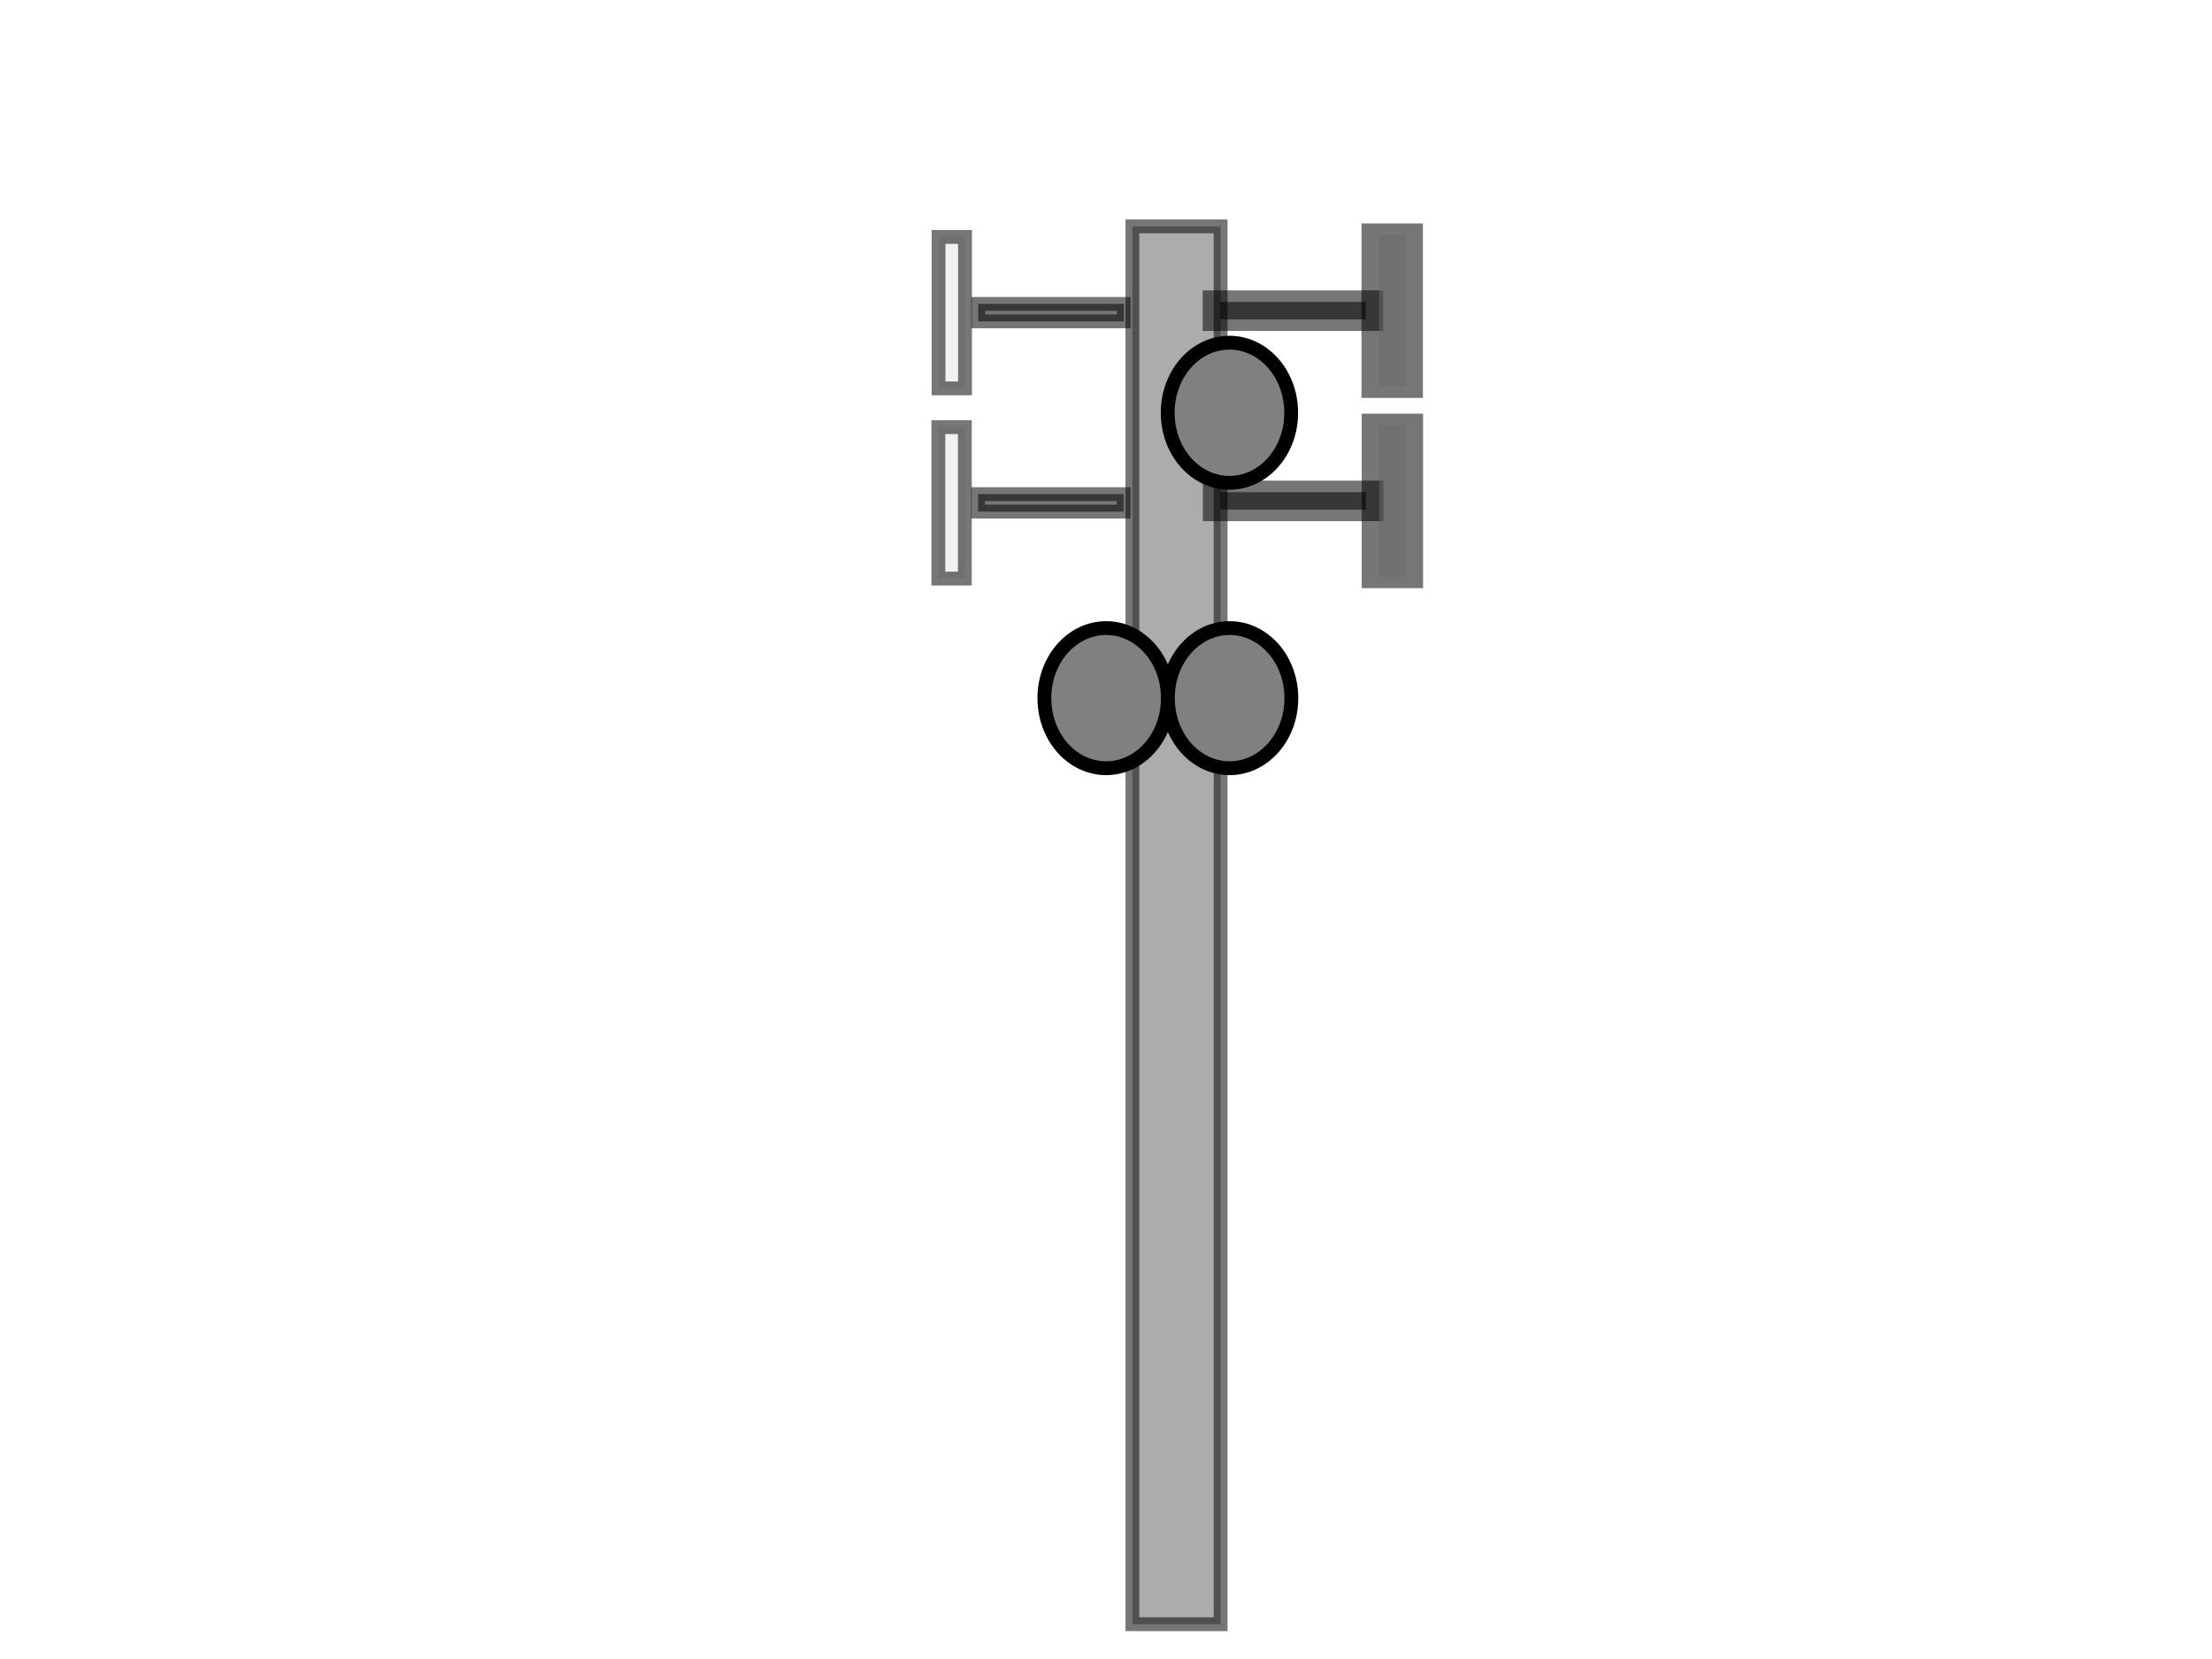
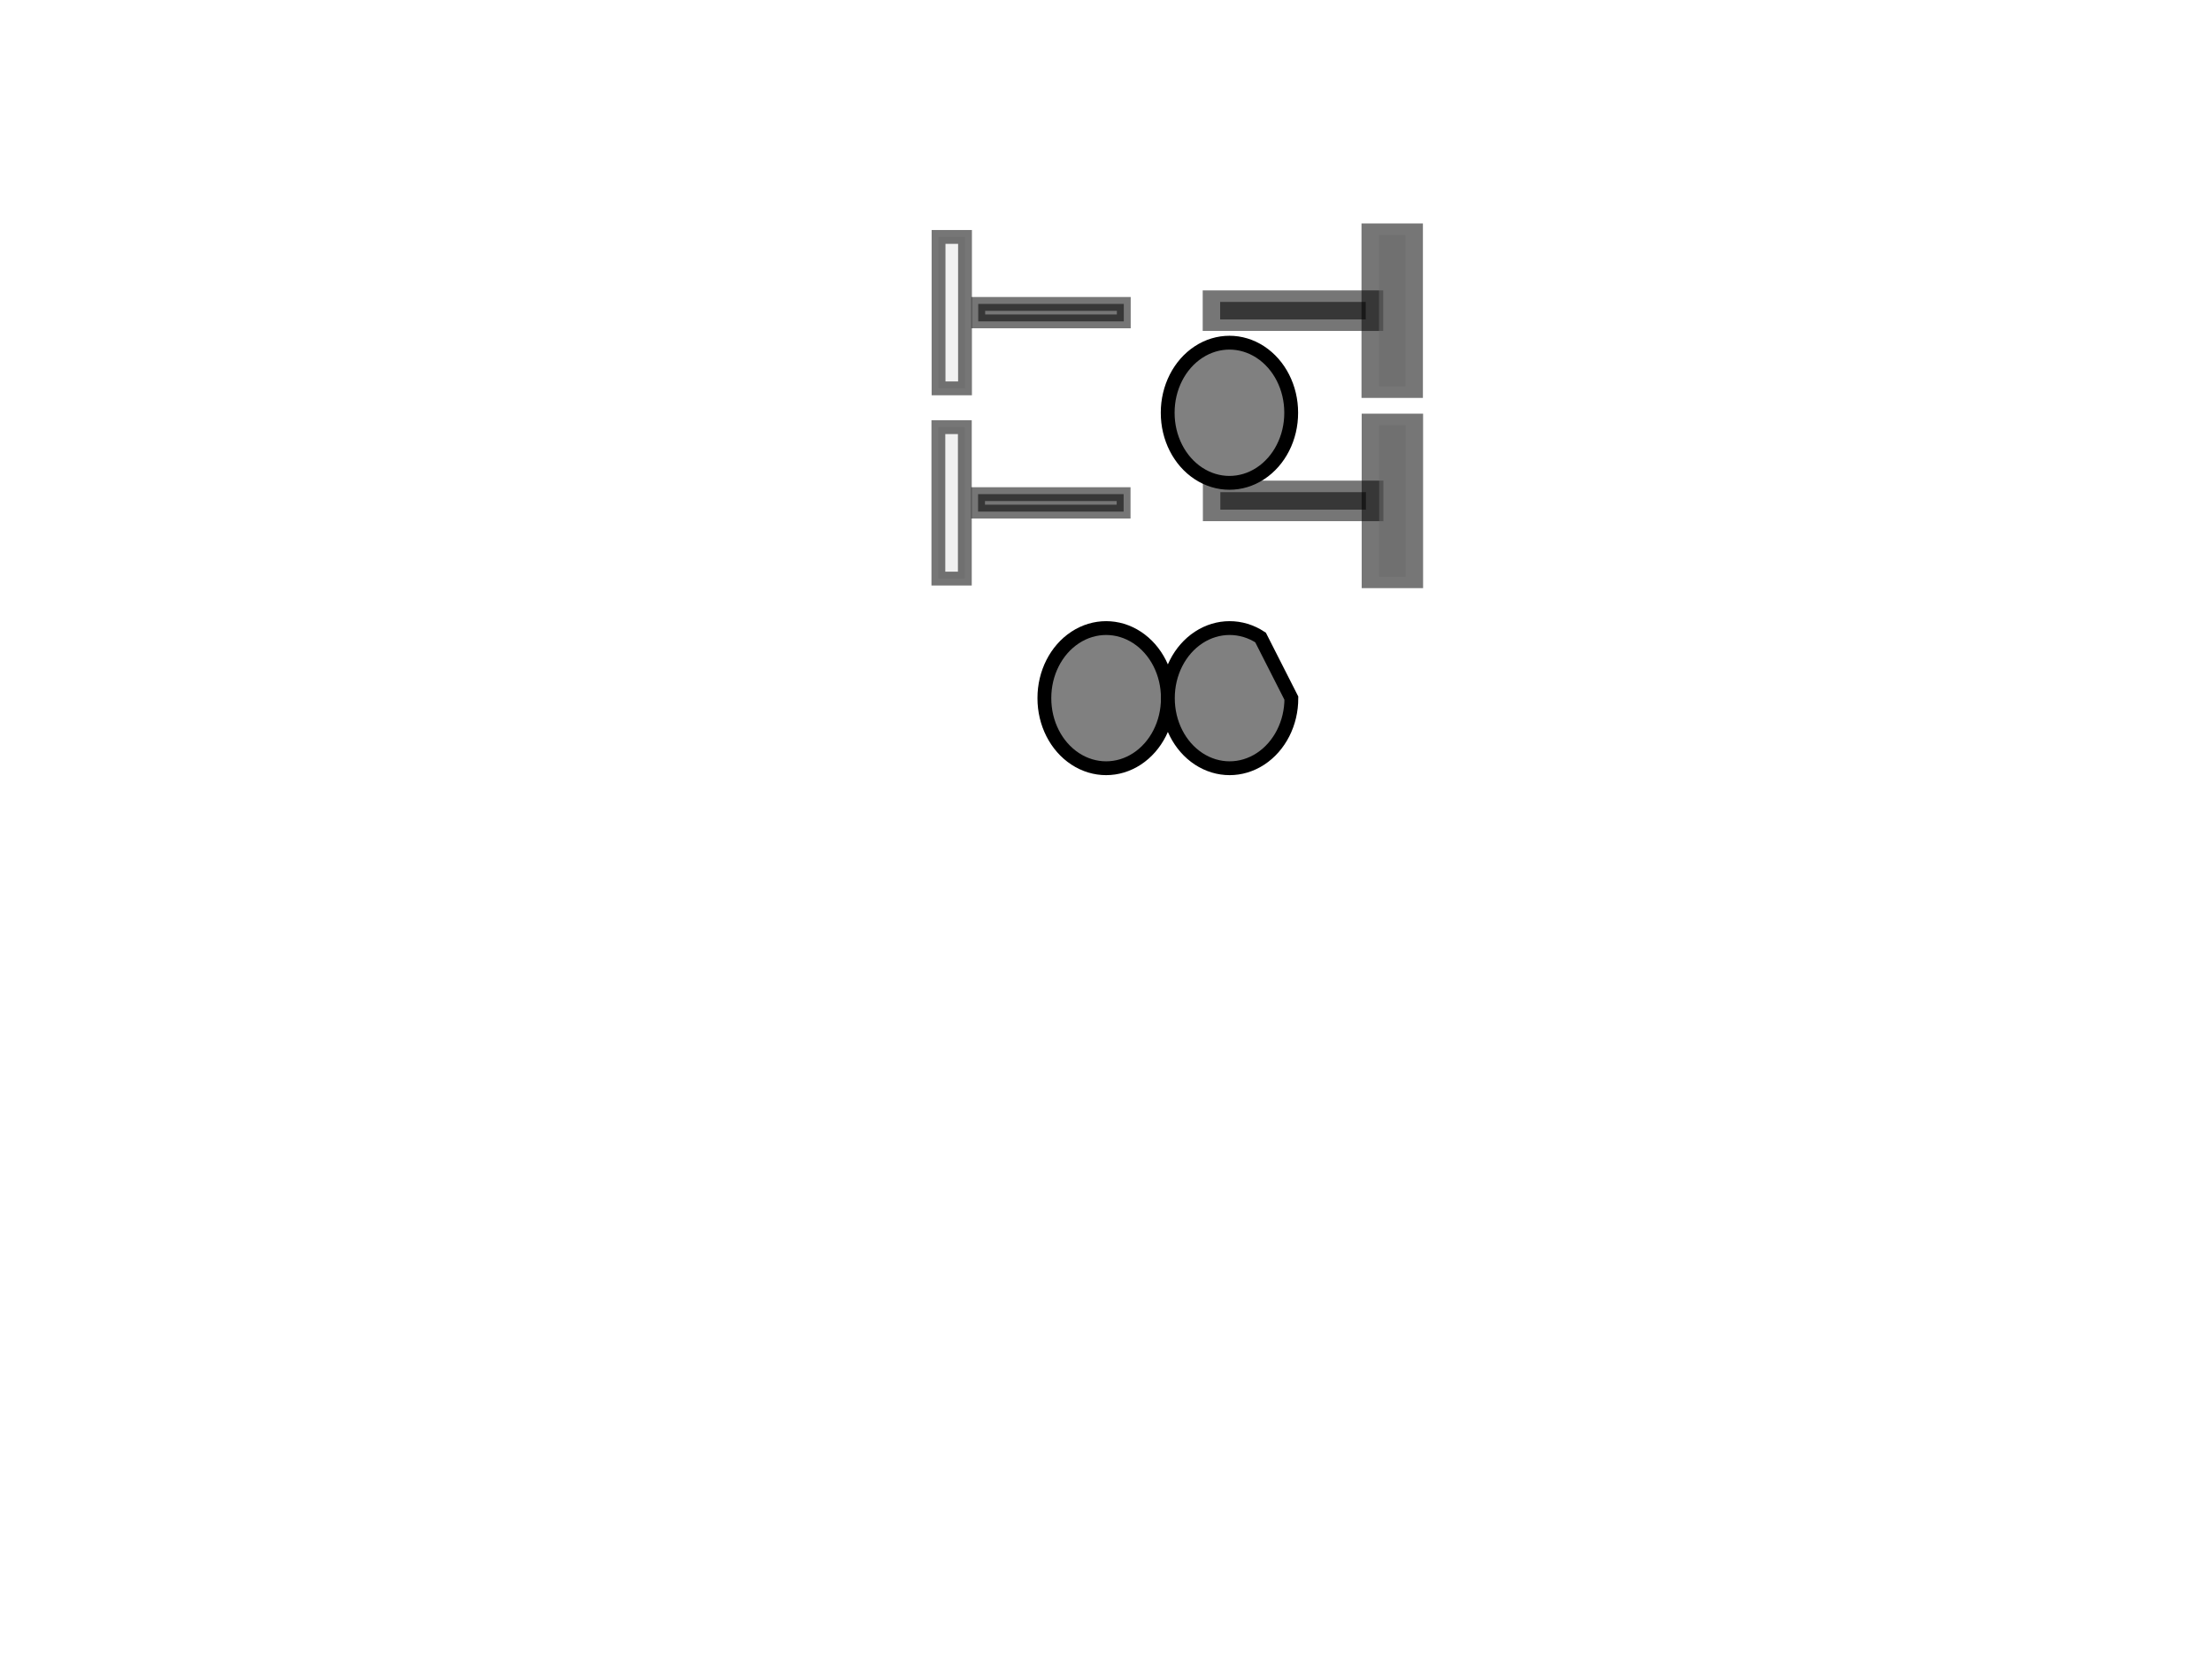
<svg xmlns="http://www.w3.org/2000/svg" width="640" height="480">
  <defs>
    <radialGradient r="0.5" cy="0.5" cx="0.5" id="svg_12">
      <stop stop-color="#ff0000" offset="0" />
      <stop stop-color="#ffff00" offset="1" />
    </radialGradient>
    <linearGradient y2="1" x2="1" y1="0" x1="0" id="svg_13">
      <stop stop-color="#000000" offset="0" />
      <stop stop-color="#000000" offset="1" />
    </linearGradient>
  </defs>
  <g>
    <title>Layer 1</title>
-     <rect stroke-width="4" opacity="0.536" fill="#666666" stroke="url(#svg_13)" id="rect4253" width="25.522" height="404.437" x="327.642" y="65.5" />
    <g id="g5232">
      <rect stroke-width="4" transform="matrix(-2.527,0,0,1.668,3367.559,-268.075) " opacity="0.536" fill="#000000" stroke="url(#svg_13)" y="213.091" x="1176.259" height="3.03" width="16.668" id="rect5226" />
      <rect stroke-width="4" transform="matrix(-2.527,0,0,1.668,3367.559,-268.075) " opacity="0.536" fill="#e6e6e6" stroke="url(#svg_13)" y="201.474" x="1171.714" height="26.264" width="3.03" id="rect5228" />
    </g>
    <g id="g5236">
      <rect stroke-width="4" transform="matrix(-2.527,0,0,1.668,3367.611,-213.036) " opacity="0.536" fill="#000000" stroke="url(#svg_13)" y="213.091" x="1176.259" height="3.03" width="16.668" id="rect5238" />
      <rect stroke-width="4" transform="matrix(-2.527,0,0,1.668,3367.611,-213.036) " opacity="0.536" fill="#e6e6e6" stroke="url(#svg_13)" y="201.474" x="1171.714" height="26.264" width="3.03" id="rect5240" />
    </g>
    <g id="g5242">
      <rect stroke-width="4" opacity="0.536" fill="#000000" stroke="url(#svg_13)" y="87.93" x="283.036" height="5.055" width="42.111" id="rect5244" />
      <rect stroke-width="4" opacity="0.536" fill="#e6e6e6" stroke="url(#svg_13)" y="68.551" x="271.551" height="43.814" width="7.657" id="rect5246" />
    </g>
    <g id="g5248">
      <rect stroke-width="4" opacity="0.536" fill="#000000" stroke="url(#svg_13)" y="142.968" x="282.985" height="5.055" width="42.111" id="rect5250" />
      <rect stroke-width="4" opacity="0.536" fill="#e6e6e6" stroke="url(#svg_13)" y="123.589" x="271.5" height="43.814" width="7.657" id="rect5252" />
    </g>
    <path stroke-width="4" fill="#808080" stroke="url(#svg_13)" id="path5254" d="m337.902,201.997c0.018,7.238 -3.384,13.934 -8.919,17.559c-5.535,3.625 -12.359,3.625 -17.894,0c-5.535,-3.625 -8.936,-10.321 -8.918,-17.559c-0.018,-7.238 3.384,-13.934 8.918,-17.559c5.535,-3.625 12.359,-3.625 17.894,0c5.535,3.625 8.936,10.321 8.919,17.559z" />
    <path stroke-width="4" fill="#808080" stroke="url(#svg_13)" id="path5256" d="m373.582,119.425c0.018,7.238 -3.384,13.934 -8.919,17.559c-5.535,3.625 -12.359,3.625 -17.894,0c-5.535,-3.625 -8.936,-10.321 -8.918,-17.559c-0.018,-7.238 3.384,-13.934 8.918,-17.559c5.535,-3.625 12.359,-3.625 17.894,0c5.535,3.625 8.936,10.321 8.919,17.559z" />
-     <path stroke-width="4" fill="#808080" stroke="url(#svg_13)" id="path5258" d="m373.633,201.997c0.018,7.238 -3.384,13.934 -8.919,17.559c-5.535,3.625 -12.359,3.625 -17.894,0c-5.535,-3.625 -8.936,-10.321 -8.918,-17.559c-0.018,-7.238 3.384,-13.934 8.918,-17.559c5.535,-3.625 12.359,-3.625 17.894,0c5.535,3.625 8.936,10.321 8.919,17.559z" />
+     <path stroke-width="4" fill="#808080" stroke="url(#svg_13)" id="path5258" d="m373.633,201.997c0.018,7.238 -3.384,13.934 -8.919,17.559c-5.535,3.625 -12.359,3.625 -17.894,0c-5.535,-3.625 -8.936,-10.321 -8.918,-17.559c-0.018,-7.238 3.384,-13.934 8.918,-17.559c5.535,-3.625 12.359,-3.625 17.894,0z" />
    <ellipse id="svg_6" ry="1.5" rx="0.5" cy="-0.5" cx="838.5" stroke-linecap="null" stroke-linejoin="null" stroke-dasharray="null" stroke-width="5" stroke="#000000" fill="none" />
  </g>
</svg>